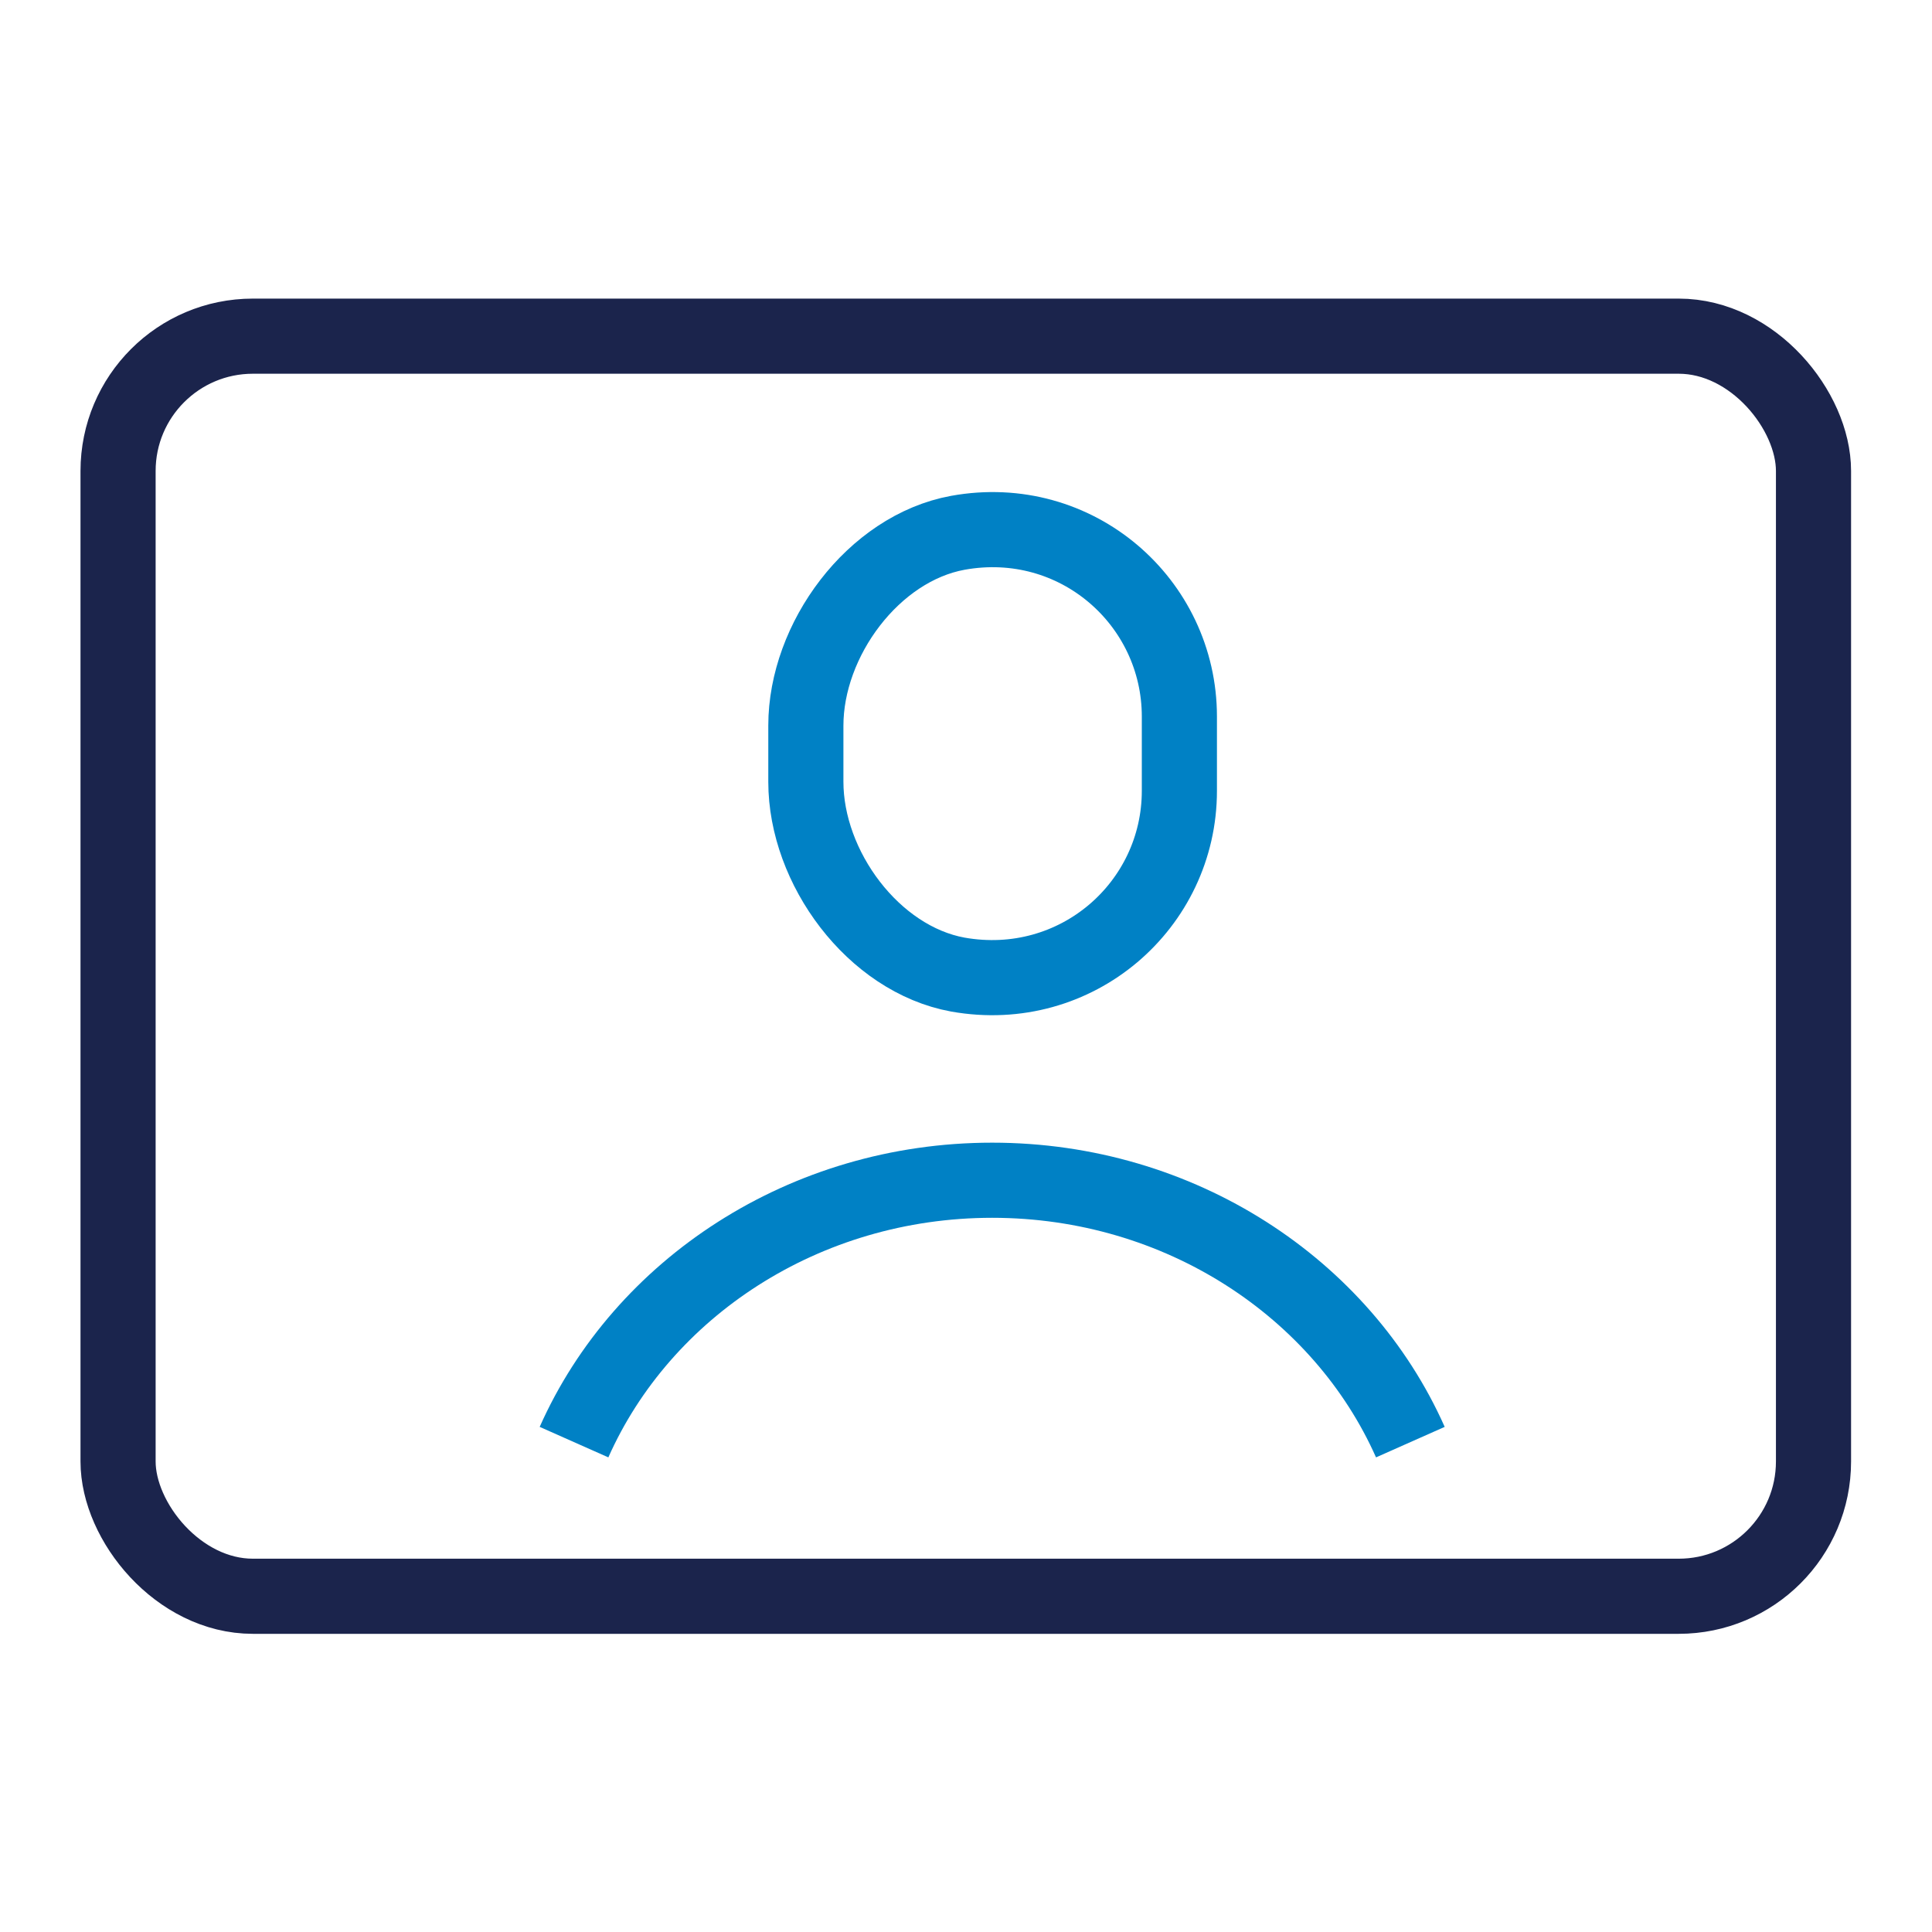
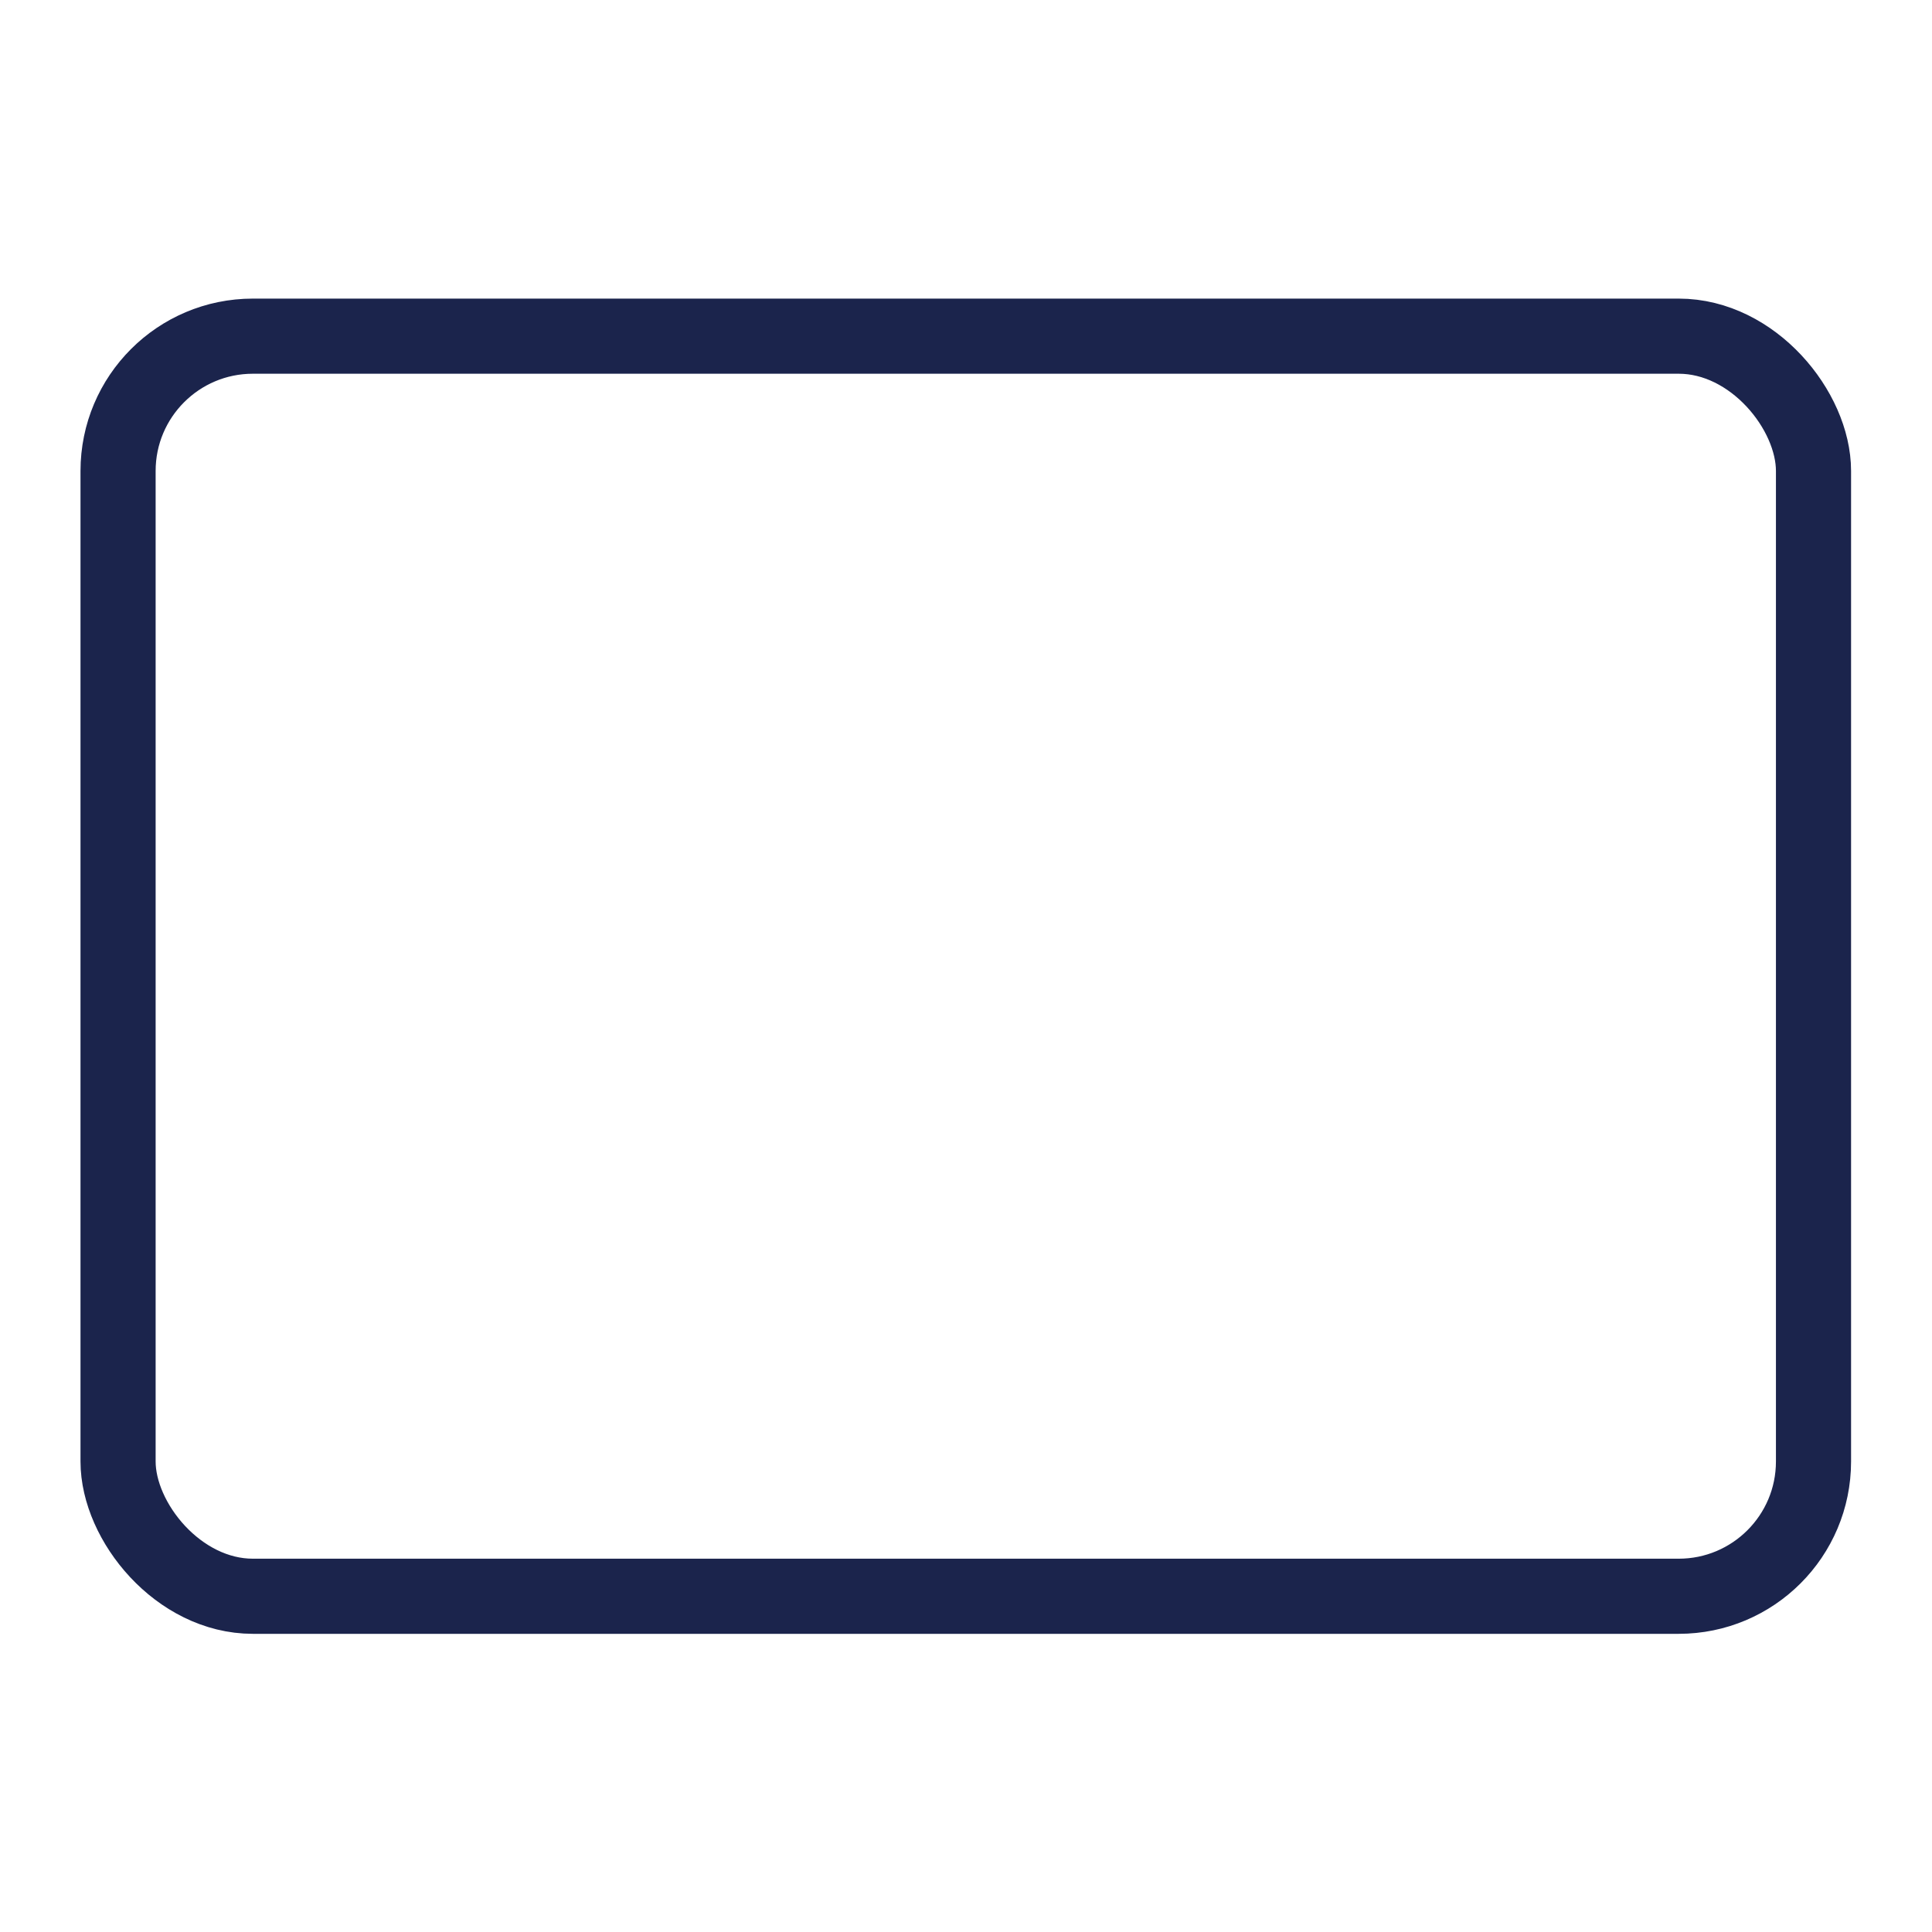
<svg xmlns="http://www.w3.org/2000/svg" id="Capa_1" viewBox="0 0 45 45">
  <defs>
    <style>.cls-1{stroke:url(#Degradado_sin_nombre_3);}.cls-1,.cls-2{fill:none;stroke-miterlimit:10;stroke-width:1.75px;}.cls-2{stroke:#0081c5;}</style>
    <linearGradient id="Degradado_sin_nombre_3" x1="1.88" y1="22.5" x2="43.12" y2="22.5" gradientUnits="userSpaceOnUse">
      <stop offset="0" stop-color="#1b244c" />
      <stop offset="1" stop-color="#1b244c" />
    </linearGradient>
  </defs>
-   <path class="cls-2" d="M27.47,18.42c0,2.67-2.4,4.77-5.16,4.28-1.97-.36-3.54-2.49-3.54-4.49v-1.31c0-2,1.57-4.13,3.54-4.49,2.76-.5,5.16,1.61,5.16,4.28v1.74Z" />
-   <path class="cls-2" d="M13.37,33.59c1.59-3.58,5.36-6.1,9.74-6.1s8.15,2.52,9.74,6.1" />
  <rect class="cls-1" x="2.75" y="7.83" width="39.49" height="29.35" rx="3.14" ry="3.14" />
</svg>